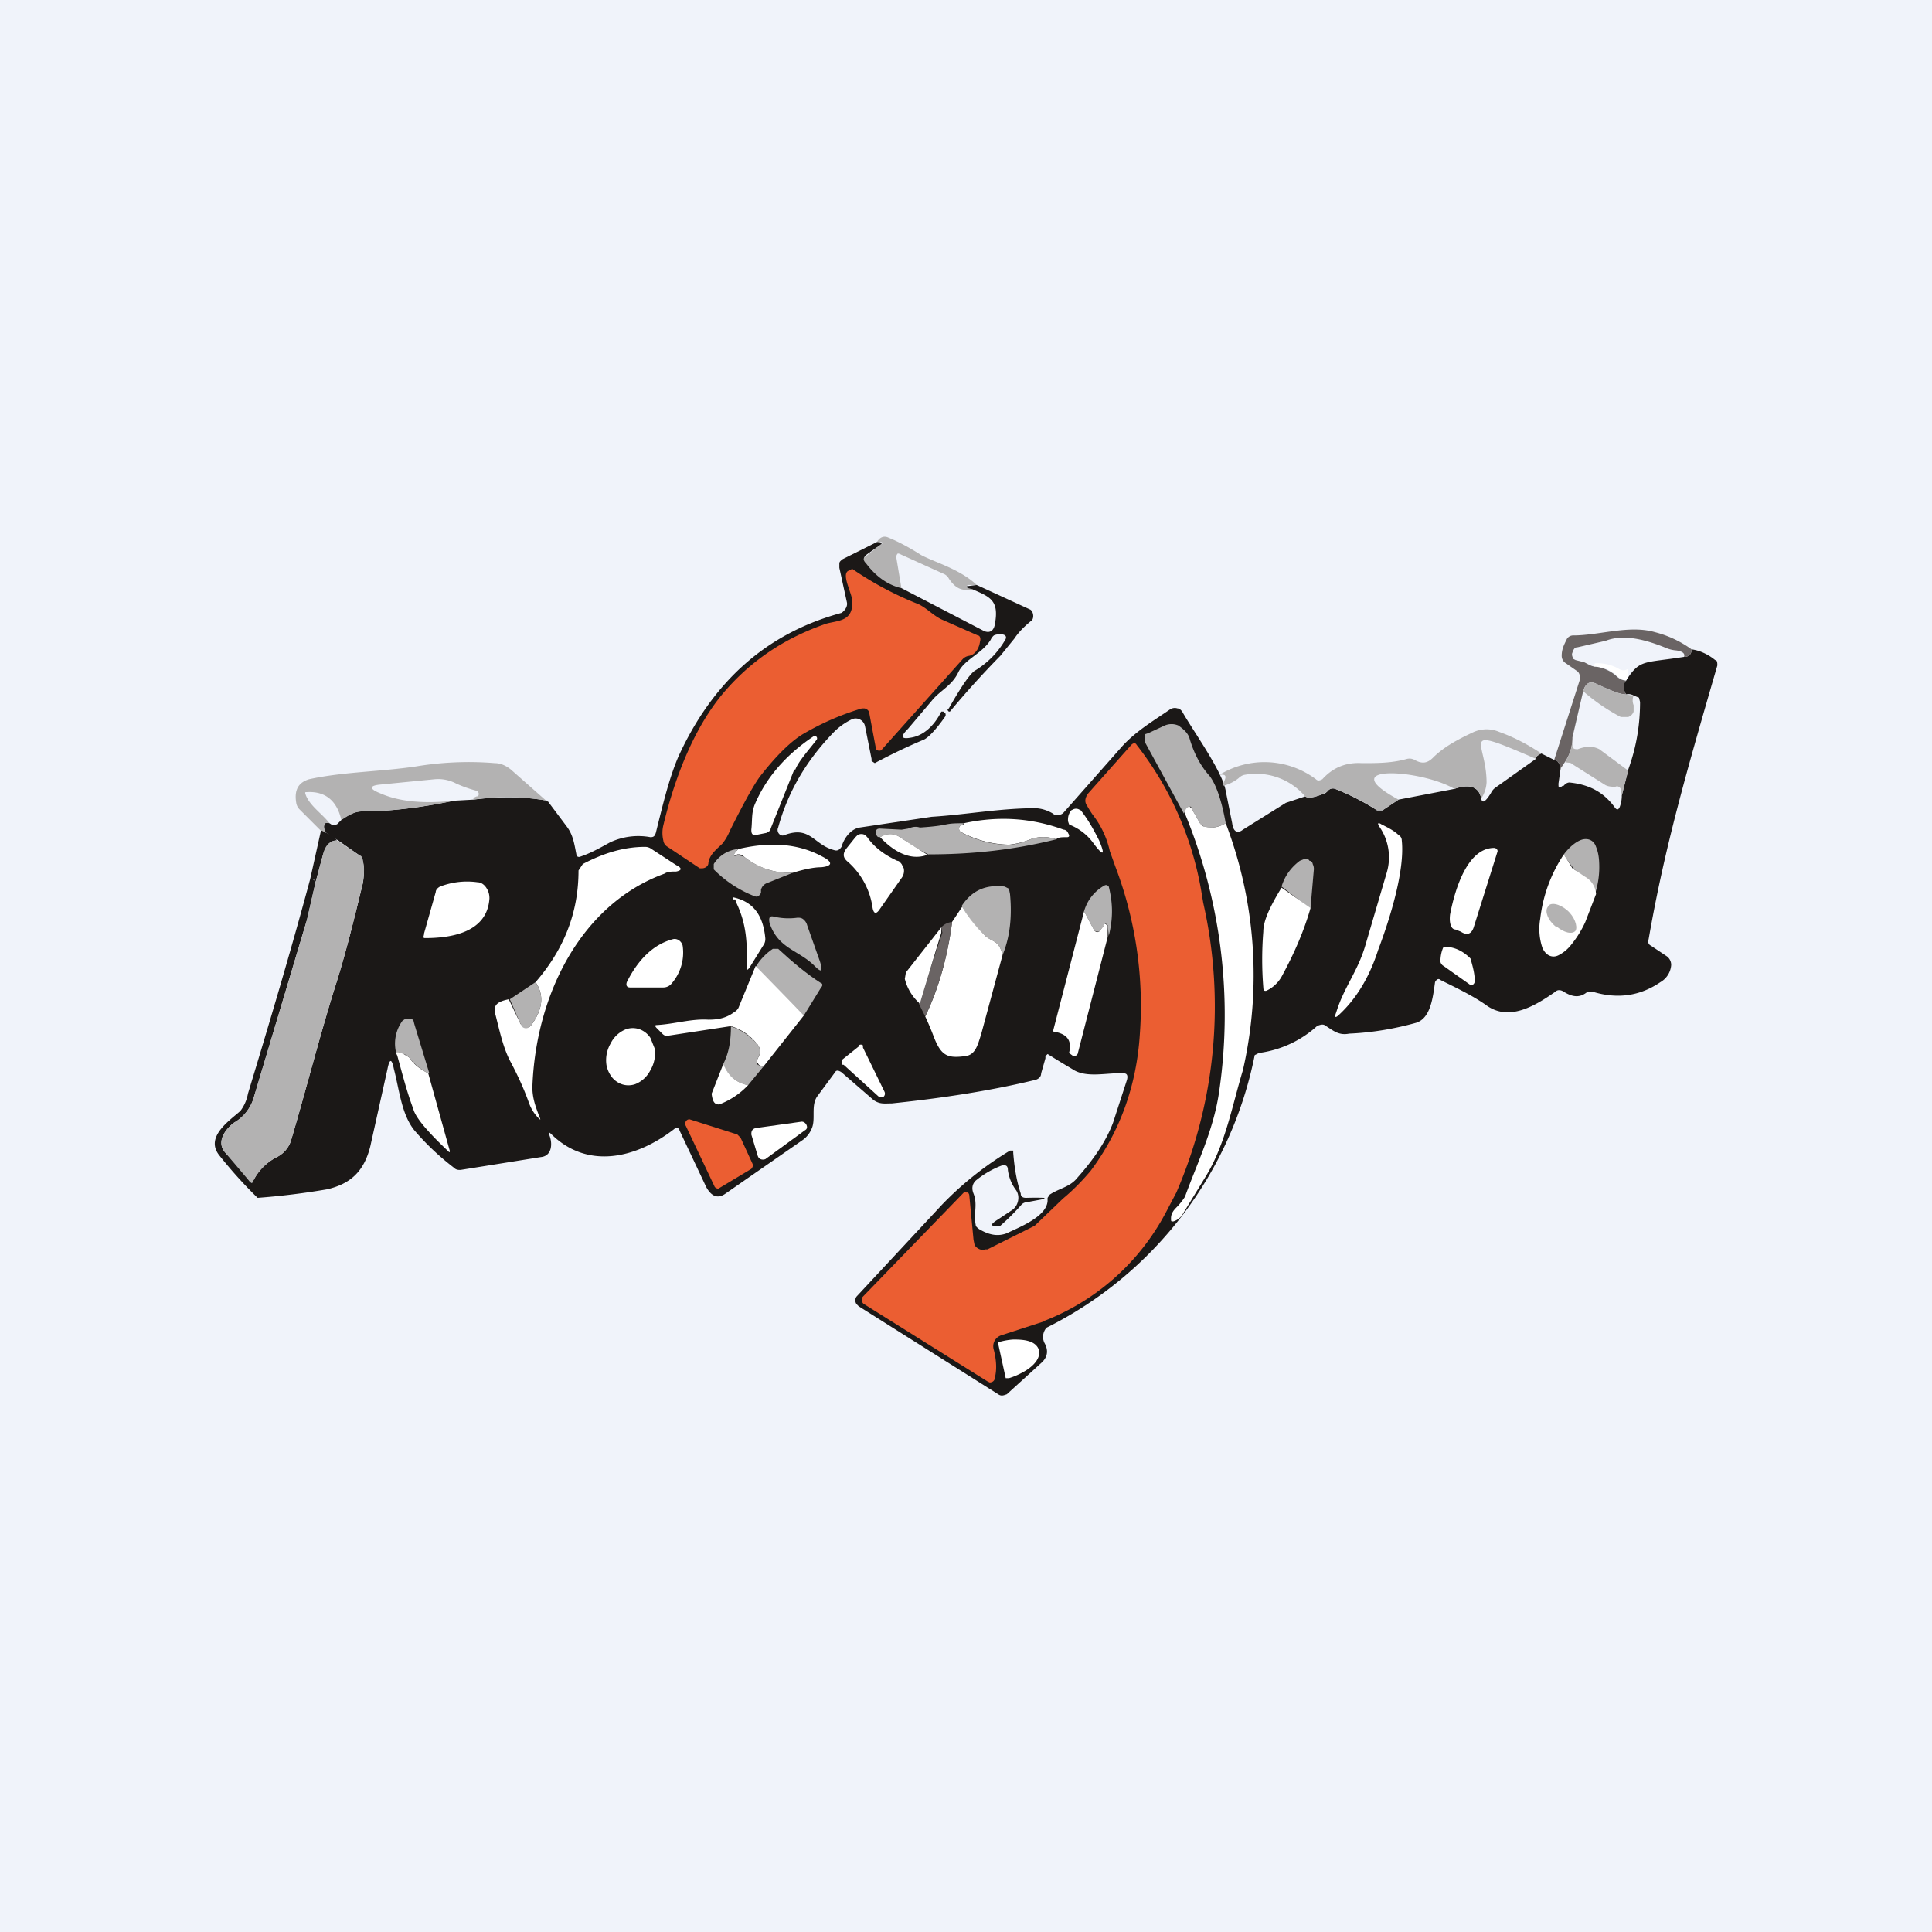
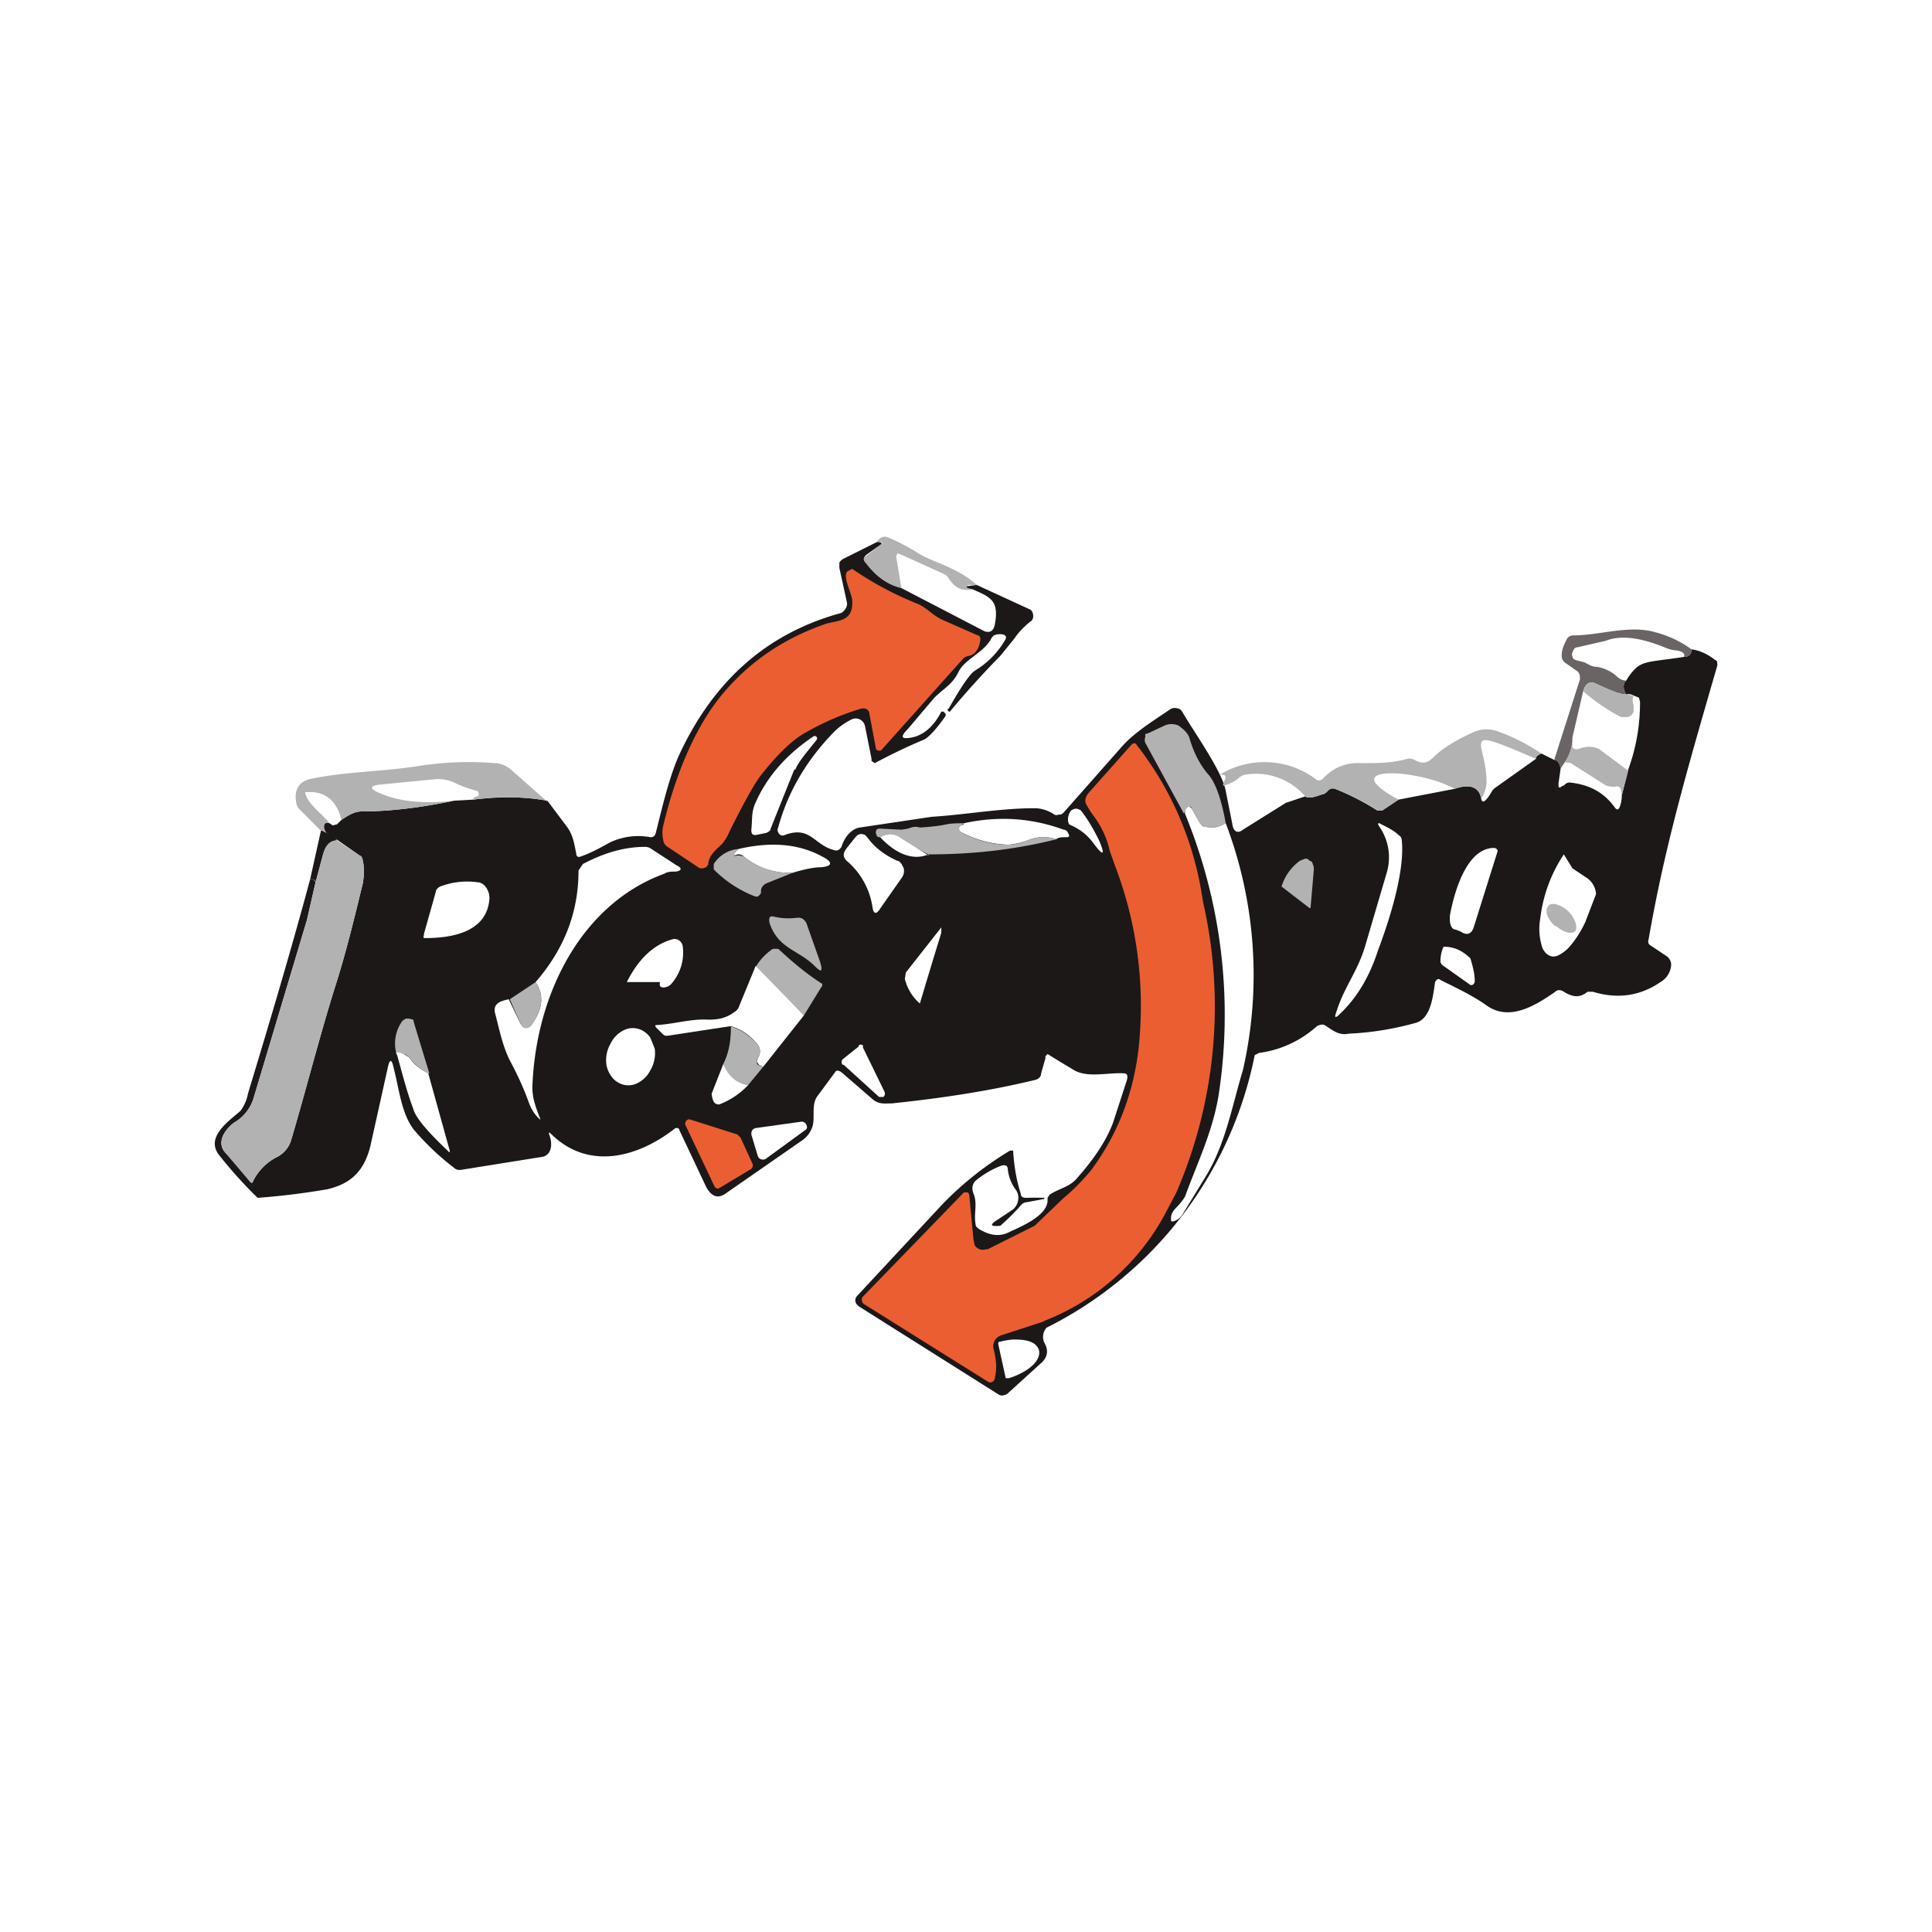
<svg xmlns="http://www.w3.org/2000/svg" width="18" height="18" viewBox="0 0 18 18">
-   <path fill="#F0F3FA" d="M0 0h18v18H0z" />
  <path d="M9.1 5.45h-.08c-.02.01-.02.02 0 .03l.04.01c-.1.02-.16-.01-.22-.1a.1.1 0 0 0-.04-.04l-.42-.19a.02.02 0 0 0-.02 0l-.01.02v.01l.05.3a.63.63 0 0 1-.34-.24c-.02-.03-.02-.05.01-.07l.14-.11a.01.01 0 0 0 0-.02h-.04c.03-.05.07-.06.11-.04.05.02.16.07.3.16.13.07.36.13.52.28Z" fill="#B3B2B2" />
  <path d="M8.17 5.05s.06 0 .04.02l-.14.1c-.03.03-.03.05 0 .08.09.12.2.2.33.23l.77.4c.05.02.09 0 .1-.07.04-.22-.05-.25-.21-.32l-.04-.01c-.02-.01-.02-.02 0-.02l.08-.01.5.23c.03.02.04.09 0 .11-.06.05-.11.1-.15.16l-.13.16a8.4 8.4 0 0 0-.47.52h-.01c-.01-.01-.02-.02 0-.03.04-.07.17-.3.24-.35a.8.8 0 0 0 .28-.28c.05-.07-.06-.07-.1-.05a.11.11 0 0 0-.03.04c-.08.13-.24.18-.3.3-.06.13-.17.17-.25.27l-.22.26c-.08.08-.06.1.04.08.1-.02.2-.1.27-.24h.02l.02.02v.02c-.09.13-.16.2-.2.22a5.35 5.35 0 0 0-.46.22l-.03-.02v-.02l-.06-.3c-.01-.06-.07-.09-.12-.07a.6.6 0 0 0-.18.13c-.25.26-.42.55-.51.88-.02.04.02.09.06.07.24-.09.27.09.46.14.03.01.05 0 .07-.03.03-.1.1-.17.17-.18l.67-.1c.32-.02.64-.08.96-.08.06 0 .12.02.17.05.01.01.03.02.05.01.02 0 .03 0 .05-.02l.53-.6c.13-.15.3-.25.46-.36a.08.08 0 0 1 .07-.01c.02 0 .04.02.05.04.11.19.37.55.4.73l.06.3c.01.08.05.1.1.06l.4-.25.18-.06c.03.02.08.01.16-.02.02 0 .04-.02.05-.03a.06.06 0 0 1 .07-.02c.15.06.28.13.39.2h.05l.15-.1.52-.1c.14-.05.23-.02.25.09.01.05.04.03.09-.05a.13.13 0 0 1 .04-.05l.38-.27c0-.02.01-.03.05-.05l.12.06c.03 0 .05.03.06.08l-.02.14c0 .04 0 .05.04.02h.01a.07.07 0 0 1 .05-.03c.2.02.33.1.43.24.02.02.03.01.04-.01a.3.3 0 0 0 .02-.11l.06-.24c.08-.22.11-.43.11-.63l-.01-.04-.05-.02a.09.09 0 0 0-.07-.01c-.03-.05-.03-.1 0-.13.13-.2.16-.16.54-.22.04 0 .07-.02.07-.07.08.01.16.05.22.1.02 0 .02.03.02.05-.29 1-.49 1.69-.64 2.55-.01.03 0 .05.02.06l.15.1a.1.1 0 0 1 .04.08.2.2 0 0 1-.1.16c-.19.13-.4.16-.63.09h-.05c-.07.06-.14.05-.22 0-.03-.02-.06-.02-.08 0-.2.14-.44.28-.65.12-.13-.09-.28-.16-.42-.23-.02-.02-.04 0-.05.02-.02.14-.04.34-.18.38-.18.05-.39.09-.62.1-.1.02-.15-.03-.23-.08-.02-.01-.05 0-.07.01a1 1 0 0 1-.54.25l-.04.02a3.63 3.63 0 0 1-1.94 2.54.13.13 0 0 0-.02.14c.04.07.03.13-.02.18l-.33.3c-.03.01-.05.02-.08 0L8 12.17l-.02-.02a.06.06 0 0 1 0-.07l.8-.86a3.08 3.08 0 0 1 .63-.5h.03v.02c.01.13.03.26.07.38 0 .03.02.04.05.04a2.54 2.54 0 0 1 .17 0v.01l-.16.03a.08.08 0 0 0-.05.02 2.16 2.16 0 0 1-.2.2c-.1.01-.1-.01-.02-.06l.12-.08c.07-.04.09-.14.04-.2a.4.4 0 0 1-.07-.18c0-.04-.02-.05-.06-.04a.85.85 0 0 0-.24.14c-.03.03-.04.07-.02.12.04.1 0 .18.02.29 0 .02.02.03.03.04.1.06.18.07.26.04.1-.05.37-.15.38-.3v-.03l.02-.03c.09-.06.19-.07.26-.16.16-.18.27-.35.33-.51l.13-.4c.01-.04 0-.06-.03-.06-.15-.01-.35.05-.48-.04a9.41 9.41 0 0 1-.23-.14l-.02.02v.02L9.7 10c0 .03-.02.05-.05.06-.41.1-.86.17-1.34.22-.07 0-.11.01-.17-.03l-.3-.26c-.03-.02-.05-.02-.06 0l-.17.23c-.03.05-.03.1-.03.17 0 .04 0 .09-.02.13a.24.24 0 0 1-.08.1l-.72.5c-.07.05-.13.03-.18-.06l-.25-.53c0-.02-.03-.03-.05-.01-.35.27-.8.38-1.14.05-.03-.03-.03-.02-.02.01.03.08.02.19-.08.2l-.75.12c-.02 0-.04 0-.06-.02-.13-.1-.25-.21-.37-.35-.12-.15-.14-.38-.19-.57-.02-.1-.04-.1-.06 0l-.16.72c-.06.24-.19.35-.4.4a6.78 6.78 0 0 1-.65.08 4.2 4.2 0 0 1-.36-.4c-.13-.17.1-.32.2-.41a.38.38 0 0 0 .07-.16c.2-.66.4-1.33.58-2 .03 0 .04.01.05.03l-.08.35-.5 1.67a.4.4 0 0 1-.18.22c-.08.06-.17.18-.08.28a3.79 3.79 0 0 1 .24.28h.01l.01-.02a.5.5 0 0 1 .22-.22.26.26 0 0 0 .13-.15c.14-.47.26-.95.41-1.43.1-.31.18-.64.26-.97a.55.55 0 0 0 0-.21.07.07 0 0 0-.03-.05l-.2-.14-.11-.07c-.02-.03-.03-.05-.02-.07 0-.02.02-.03.05-.02l.03.02.04-.01.04-.04c.08-.06.14-.08.19-.08.28 0 .57-.04.86-.1l.18-.01c.24-.03.47-.03.69.01l.18.24c.06.08.07.16.09.26 0 .02.02.03.04.02.09-.03.18-.08.27-.13a.62.62 0 0 1 .38-.05c.03 0 .04-.01.05-.04.06-.24.12-.5.21-.71.32-.7.82-1.15 1.52-1.34.03-.02.06-.06.05-.1l-.07-.32v-.04c0-.02.02-.03.03-.04l.32-.16Z" fill="#1B1817" />
  <path d="M15.76 6.05c0 .05-.03.07-.07.07.01-.03-.01-.05-.07-.06a.3.3 0 0 1-.09-.02c-.17-.07-.39-.14-.57-.07l-.26.06c-.03 0-.04.02-.05.05-.01.02 0 .04.01.06l.02.01.08.02c.04.02.07.04.1.04.08.01.14.04.19.08.03.03.06.05.1.05-.03.04-.03.08 0 .13-.06 0-.15-.04-.28-.1-.06-.03-.1 0-.12.07l-.1.43a.4.4 0 0 1-.07.23l-.04.06c-.01-.05-.03-.08-.06-.08l.24-.75c0-.03 0-.06-.03-.08l-.1-.07a.08.08 0 0 1-.04-.07c0-.06.02-.1.05-.16a.07.07 0 0 1 .06-.03c.24 0 .52-.1.76-.03a1 1 0 0 1 .34.16Z" fill="#6A6464" />
  <path d="M15.17 6.23c0 .04 0 .08-.02.11a.19.19 0 0 1-.1-.06.31.31 0 0 0-.2-.07V6.2l.01-.02a.4.4 0 0 1 .22.05c.03.02.06.02.09 0Z" fill="#fff" />
  <path d="m15.15 6.47.07.01a.12.12 0 0 0 0 .09v.06a.08.08 0 0 1-.05.05h-.07a1.82 1.82 0 0 1-.35-.24c.02-.07.06-.1.12-.07.13.06.22.1.28.1ZM14.36 7.02c-.04.02-.05.03-.05.05-.74-.32-.46-.17-.46.22a.3.3 0 0 1-.05.15c-.02-.11-.1-.14-.25-.09-.3-.18-1.15-.24-.52.1l-.15.1h-.05c-.1-.07-.24-.14-.39-.2a.06.06 0 0 0-.07.02.14.14 0 0 1-.05.03c-.08.03-.13.04-.16.02a.6.6 0 0 0-.57-.2.11.11 0 0 0-.05.03.38.38 0 0 1-.14.07c-.03-.01.08-.12-.04-.1a.8.8 0 0 1 .9.04c.02.02.04.01.06 0 .09-.1.21-.16.37-.15.14 0 .28 0 .42-.04a.1.1 0 0 1 .07.01c.07.04.12.03.17-.02.1-.1.23-.17.38-.24a.3.3 0 0 1 .24 0c.14.05.27.12.39.2ZM14.65 6.87v.09c.01.02.03.02.05.02.08-.03.14-.03.2 0l.27.2-.06.23-.01-.06c-.01-.02-.03-.03-.05-.02-.03 0-.07 0-.1-.02l-.3-.19c-.02-.02-.04-.01-.07-.02a.4.4 0 0 0 .07-.23ZM5.1 7.46a2.2 2.2 0 0 0-.69-.01c0-.02.01-.02.03-.03.02 0 .02-.01.02-.03l-.01-.02a1.15 1.15 0 0 1-.2-.07.36.36 0 0 0-.2-.04l-.51.05c-.1.01-.1.04 0 .08.18.08.41.1.69.07-.29.06-.58.1-.86.1-.05 0-.1.02-.19.08-.04-.18-.15-.27-.32-.26-.02 0-.02 0-.01.03.04.1.15.17.22.26-.03-.01-.05 0-.05.02s0 .04.02.07l-.05-.02-.2-.2a.11.11 0 0 1-.03-.06c-.02-.12.02-.19.12-.22.32-.07.67-.07 1-.12.24-.04.49-.05.73-.03.05 0 .1.02.15.06l.34.3Z" fill="#B3B2B2" />
  <path d="m3 7.74.04.02c.05.02.08.04.1.07-.06 0-.1.04-.13.13l-.07.26c0-.02-.02-.03-.05-.03l.1-.45Z" fill="#1B1817" />
  <path d="m3.14 7.83.21.14c.02 0 .03.03.03.05.02.06.01.13 0 .21-.08.33-.16.66-.26.97-.15.48-.27.96-.41 1.43a.26.26 0 0 1-.13.15.5.5 0 0 0-.22.22c0 .02-.03.02-.04 0l-.22-.26c-.09-.1 0-.22.08-.28a.4.4 0 0 0 .18-.22l.5-1.67.08-.35.07-.26c.02-.09.07-.13.13-.13Z" fill="#B3B2B2" />
  <path d="m7.9 5.32.04-.02a3.1 3.1 0 0 0 .62.33c.08.04.13.1.21.14l.34.15c.02 0 .03.03.02.06-.01.07-.05.12-.1.13a.1.1 0 0 0-.06.03l-.76.85c-.02.01-.05 0-.05-.02l-.06-.32c0-.03-.03-.05-.05-.05h-.02c-.2.06-.38.14-.55.24-.1.06-.23.18-.38.37-.06.07-.16.25-.3.53a.48.48 0 0 1-.07.12c-.05.05-.12.1-.13.18 0 .03-.03.05-.06.05h-.02l-.3-.2a.08.08 0 0 1-.04-.06.3.3 0 0 1 0-.14c.11-.46.3-.95.6-1.28.26-.29.57-.48.92-.6.11-.03.25-.02.24-.21 0-.07-.1-.24-.04-.28Z" fill="#EB5E32" />
  <path d="M11.42 7.67c-.07.04-.14.05-.2.03a.07.07 0 0 1-.04-.03l-.08-.14c0-.02-.02-.02-.03 0a.12.12 0 0 0-.04.05l-.36-.66a.07.07 0 0 1 0-.05v-.03l.03-.01.15-.07a.16.16 0 0 1 .13 0c.04.03.08.06.1.11.04.14.1.26.19.36.06.08.11.22.15.44Z" fill="#B3B2B2" />
  <path d="m7.4 7.17-.22.55c0 .02-.02.03-.04.04l-.1.02c-.03 0-.04-.01-.04-.05.01-.09 0-.15.03-.23.1-.24.28-.46.55-.64.02-.01.04.01.03.03-.06.08-.17.2-.2.28ZM11.42 7.67a3.98 3.98 0 0 1 .16 2.3c-.1.33-.16.68-.34.98l-.22.36a.15.15 0 0 1-.09.07c-.02 0-.02 0-.02-.03 0-.04.02-.07.05-.1a.6.6 0 0 0 .08-.1c.12-.33.27-.63.32-.99a4.93 4.93 0 0 0-.32-2.58c0-.03.01-.05.03-.06.01-.01.02 0 .03.01l.08.14c.01.01.02.03.04.03.07.02.13.01.2-.03ZM9.95 7.65c0-.03 0-.06.03-.1l.02-.01a.06.06 0 0 1 .05 0l.02.01c.07.09.12.18.17.28.06.14.04.15-.05.03a.5.5 0 0 0-.21-.17l-.02-.01-.01-.03ZM9.84 7.82a.35.35 0 0 0-.24 0 .74.74 0 0 1-.2.05.99.99 0 0 1-.45-.12c-.02-.01-.02-.05 0-.06.02 0 .03-.01.03-.02.32-.07.63-.05.93.06.02 0 .04.02.04.03.02.03.01.04-.01.04-.05 0-.08 0-.1.02ZM12.92 8.13a.5.5 0 0 0-.07-.43c-.02-.03-.01-.04.02-.02.06.03.12.06.16.1.02.01.03.03.03.05.03.28-.11.73-.22 1.02-.08.25-.2.45-.36.6-.04.04-.05.03-.03-.02.07-.23.2-.38.27-.62l.2-.68Z" fill="#fff" />
  <path d="m8.98 7.67-.02.02-.02.01c-.01.02 0 .04.01.05.14.08.3.12.45.12.03 0 .1-.01.2-.05a.35.35 0 0 1 .24 0c-.4.1-.79.14-1.19.14-.09-.04-.17-.1-.25-.15-.07-.05-.13-.05-.2-.01-.02 0-.03 0-.04-.04 0-.03.01-.04.04-.04l.2.01.06-.01c.05-.02.08-.02.11-.01.3-.02.2-.04.4-.04Z" fill="#B3B2B2" />
  <path d="M8.65 7.96c-.14.06-.3 0-.45-.16.07-.04.13-.04.2.01l.25.16ZM7.89 7.9l.08-.1.02-.02a.07.07 0 0 1 .07 0l.02.02c.07.1.17.17.28.22.02 0 .03.02.04.03l.02.04a.11.11 0 0 1-.02.09l-.21.3c-.03.04-.05.03-.06-.02a.7.7 0 0 0-.23-.43c-.05-.04-.05-.08-.01-.13Z" fill="#fff" />
-   <path d="M14.86 8.33a.2.2 0 0 0-.1-.16.51.51 0 0 1-.1-.08.98.98 0 0 1-.09-.13c.06-.08.13-.13.18-.14.05-.01.1.01.12.07.02.05.03.1.03.19 0 .07-.01.16-.04.25Z" fill="#B3B2B2" />
  <path d="M7.4 8.13a.66.66 0 0 1-.47-.15.08.08 0 0 0-.04-.02h-.02c-.04.02-.04 0-.01-.03l.02-.02c.3-.07.56-.05.78.07.1.05.1.09-.01.1-.07 0-.16.02-.26.05ZM4.74 9.31l.11.23.02.02.03.01h.03l.02-.02c.11-.15.12-.28.04-.4.26-.3.4-.64.4-1.04l.04-.06c.19-.1.38-.16.58-.16a.1.1 0 0 1 .06.02l.23.15c.06.03.05.05 0 .06-.04 0-.08 0-.11.02-.77.28-1.2 1.12-1.23 1.99 0 .1.03.18.06.26.02.05.02.05-.01.02a.38.38 0 0 1-.08-.13c-.05-.14-.11-.27-.18-.4-.07-.14-.1-.3-.14-.45-.01-.07.03-.1.13-.12ZM13.73 8.64c-.02.06-.06.08-.12.04l-.05-.02c-.04 0-.06-.06-.05-.14.05-.26.17-.62.41-.62.02 0 .04.02.03.04l-.22.7Z" fill="#fff" />
  <path d="m6.88 7.91-.02.02c-.03.04-.03.05.01.04h.02l.04.01c.14.11.3.16.46.15l-.25.1a.09.09 0 0 0-.05.06v.03c-.02.03-.03.04-.06.03a1.09 1.09 0 0 1-.38-.25v-.05a.3.3 0 0 1 .23-.14Z" fill="#B3B2B2" />
  <path d="m14.57 7.96.08.13.12.08a.2.2 0 0 1 .1.16l-.1.26a.97.97 0 0 1-.13.21.35.35 0 0 1-.12.1c-.06.03-.12 0-.15-.07a.55.55 0 0 1-.02-.27 1.36 1.36 0 0 1 .22-.6Z" fill="#fff" />
  <path d="m12.2 8.46-.26-.2c.03-.1.09-.18.17-.24l.05-.02c.01 0 .03 0 .04.02.02 0 .03.02.03.03a.1.1 0 0 1 .01.06l-.03.35Z" fill="#B3B2B2" />
  <path d="m3.95 8.7.11-.39c0-.02.02-.04.04-.05a.7.7 0 0 1 .35-.04c.03 0 .06.02.08.05.02.03.03.06.03.1-.02.32-.36.37-.6.37-.01 0-.02 0-.01-.03Z" fill="#fff" />
-   <path d="m10.33 8.72-.01-.1c-.02-.02-.03-.02-.04.01l-.04.05c-.02 0-.04 0-.05-.02l-.09-.17a.4.4 0 0 1 .19-.24c.02-.01.03 0 .04.01.04.16.04.3 0 .46ZM9.34 8.9c-.03-.14-.09-.12-.16-.18a1.1 1.1 0 0 1-.22-.28c.1-.15.23-.2.4-.18l.04.02.01.05c.02.21 0 .4-.07.57Z" fill="#B3B2B2" />
-   <path d="m11.94 8.27.27.19c-.06.21-.15.42-.27.64a.32.32 0 0 1-.14.13.03.03 0 0 1-.02 0l-.01-.02V9.2a3.27 3.27 0 0 1 0-.52c0-.1.06-.23.17-.41ZM6.85 8.38h-.02v-.02c.19.04.28.17.3.38a.1.1 0 0 1-.02.07l-.13.21c-.02.02-.02.02-.02 0 0-.23 0-.4-.1-.61l-.01-.03ZM8.96 8.44c.07.12.14.2.22.28.07.06.13.04.16.18l-.2.74c-.03.09-.05.19-.15.2-.16.02-.22 0-.29-.18a2.54 2.54 0 0 0-.08-.19c.13-.27.21-.57.25-.88l.1-.15ZM10.1 8.49l.09.17c.01.02.03.03.05.02l.04-.05c0-.03.02-.03.04 0v.1l-.28 1.09-.02.02H10l-.04-.03c.03-.12-.02-.18-.15-.2l.29-1.12Z" fill="#fff" />
  <path d="M7.59 9c-.15-.15-.34-.16-.42-.4-.01-.05 0-.07.04-.06a.6.6 0 0 0 .22.01c.02 0 .04 0 .06.02a.1.1 0 0 1 .03.05l.12.34c.03.1.01.1-.05.04Z" fill="#B3B2B2" />
-   <path d="M8.87 8.6c-.04.3-.12.6-.25.87l-.06-.12a83.81 83.81 0 0 1 .22-.66l-.01-.05a.15.15 0 0 1 .1-.05Z" fill="#6A6464" />
-   <path d="M8.77 8.64v.05a83.19 83.19 0 0 0-.2.66.45.45 0 0 1-.14-.23l.01-.06.33-.42ZM5.84 9.15c.1-.2.24-.35.43-.4.04-.01.08.02.09.06a.44.44 0 0 1-.1.35.1.1 0 0 1-.08.04h-.31c-.03 0-.04-.02-.03-.05ZM13.7 8.93c.02.07.04.14.04.21 0 .03-.03.05-.05.03L13.45 9a.06.06 0 0 1-.03-.04c0-.05.01-.1.03-.14.1 0 .18.04.25.11Z" fill="#fff" />
+   <path d="M8.77 8.64v.05a83.19 83.19 0 0 0-.2.66.45.45 0 0 1-.14-.23l.01-.06.33-.42ZM5.84 9.15c.1-.2.24-.35.43-.4.04-.01.08.02.09.06a.44.44 0 0 1-.1.35.1.1 0 0 1-.08.04c-.03 0-.04-.02-.03-.05ZM13.7 8.93c.02.07.04.14.04.21 0 .03-.03.05-.05.03L13.45 9a.06.06 0 0 1-.03-.04c0-.05.01-.1.03-.14.1 0 .18.04.25.11Z" fill="#fff" />
  <path d="m7.49 9.46-.45-.45c.04-.07.1-.13.16-.17h.05c.13.12.26.23.4.32.01 0 .02.02 0 .04l-.16.26Z" fill="#B3B2B2" />
  <path d="m7.04 9 .45.46-.38.48-.04-.02-.02-.03.01-.03c.03-.05.03-.1-.02-.15a.49.49 0 0 0-.23-.15l-.59.09c-.02 0-.03 0-.05-.02l-.05-.05c-.02-.02-.02-.03 0-.03.17-.01.32-.06.48-.05.08 0 .16-.01.24-.07a.1.1 0 0 0 .04-.04L7.04 9Z" fill="#fff" />
  <path d="M4.99 9.15c.08.12.07.25-.04.4l-.02.02a.05.05 0 0 1-.06 0l-.02-.03-.1-.23.24-.16ZM3.99 10a.52.52 0 0 1-.18-.15.12.12 0 0 0-.05-.03c-.06-.03-.08-.02-.06.02a.36.36 0 0 1 .05-.33l.03-.02h.03l.04.01.01.04L4 10Z" fill="#B3B2B2" />
  <path d="M5.75 10.08a.2.2 0 0 1-.06-.06.26.26 0 0 1-.04-.1.31.31 0 0 1 .04-.2.27.27 0 0 1 .14-.13.19.19 0 0 1 .17.02.2.2 0 0 1 .06.06l.04.1a.31.31 0 0 1-.04.2.27.27 0 0 1-.14.13.19.19 0 0 1-.17-.02Z" fill="#fff" />
  <path d="M6.8 9.56c.1.03.17.08.24.15.05.05.05.1.02.15a.05.05 0 0 0 0 .06l.05.02-.14.17a.29.29 0 0 1-.23-.2c.05-.1.07-.21.07-.35Z" fill="#B3B2B2" />
  <path d="m8.04 9.76.2.41a.04.04 0 0 1-.01.05h-.04l-.33-.3h-.01a.04.04 0 0 1 0-.05L8 9.75v-.01a.03.03 0 0 1 .04 0v.02ZM3.99 10l.2.72c0 .02 0 .02-.02 0-.19-.18-.3-.31-.32-.39-.06-.16-.1-.32-.15-.5-.02-.03 0-.04.06-.01l.05.03c.04.06.1.11.18.15ZM6.74 9.91c.04.11.12.18.23.2a.72.72 0 0 1-.27.18c-.04 0-.06-.02-.07-.1l.11-.28Z" fill="#fff" />
  <path d="m6.9 10.6.11.24c.01.02 0 .04-.01.05l-.3.18c-.01.01-.03 0-.04-.01l-.27-.57c-.02-.03.01-.07.04-.06l.44.14.02.02Z" fill="#EB5E32" />
  <path d="m7.04 10.51.43-.06c.04 0 .07.06.03.08l-.37.27c-.03.01-.06 0-.07-.03l-.06-.2c0-.02 0-.05.04-.06Z" fill="#fff" />
  <path d="m9.73 12.31-.4.13c-.06.02-.09.08-.07.14.02.08.03.17.01.25 0 .03-.02.05-.05.05l-.02-.01-1.15-.72c-.02-.01-.03-.05-.01-.07l.94-.97a.03.03 0 0 1 .02 0h.02l.01.02.04.42.01.05a.1.1 0 0 0 .05.04.08.08 0 0 0 .05 0h.02l.44-.22.26-.25c.12-.1.2-.19.26-.26.27-.36.43-.79.46-1.28a3.65 3.65 0 0 0-.23-1.56l-.05-.14a.85.85 0 0 0-.16-.34.83.83 0 0 1-.05-.08c-.03-.04-.02-.08.01-.12l.4-.45c.02-.02.04-.02.05 0a3.04 3.04 0 0 1 .6 1.35l.02.12a4.37 4.37 0 0 1-.25 2.7l-.1.19a2.17 2.17 0 0 1-1.14 1.01Z" fill="#EB5E32" />
  <path d="M9.3 12.52c0-.01 0-.02.02-.02a.61.61 0 0 1 .12-.02c.07 0 .21 0 .24.1.02.1-.1.18-.16.21a.63.63 0 0 1-.12.05h-.03l-.07-.32Z" fill="#fff" />
  <path d="M14.5 8.63c.07.06.15.08.18.04.02-.04-.01-.13-.08-.19s-.16-.08-.18-.03c-.03.04 0 .12.07.18Z" fill="#B3B2B2" />
</svg>